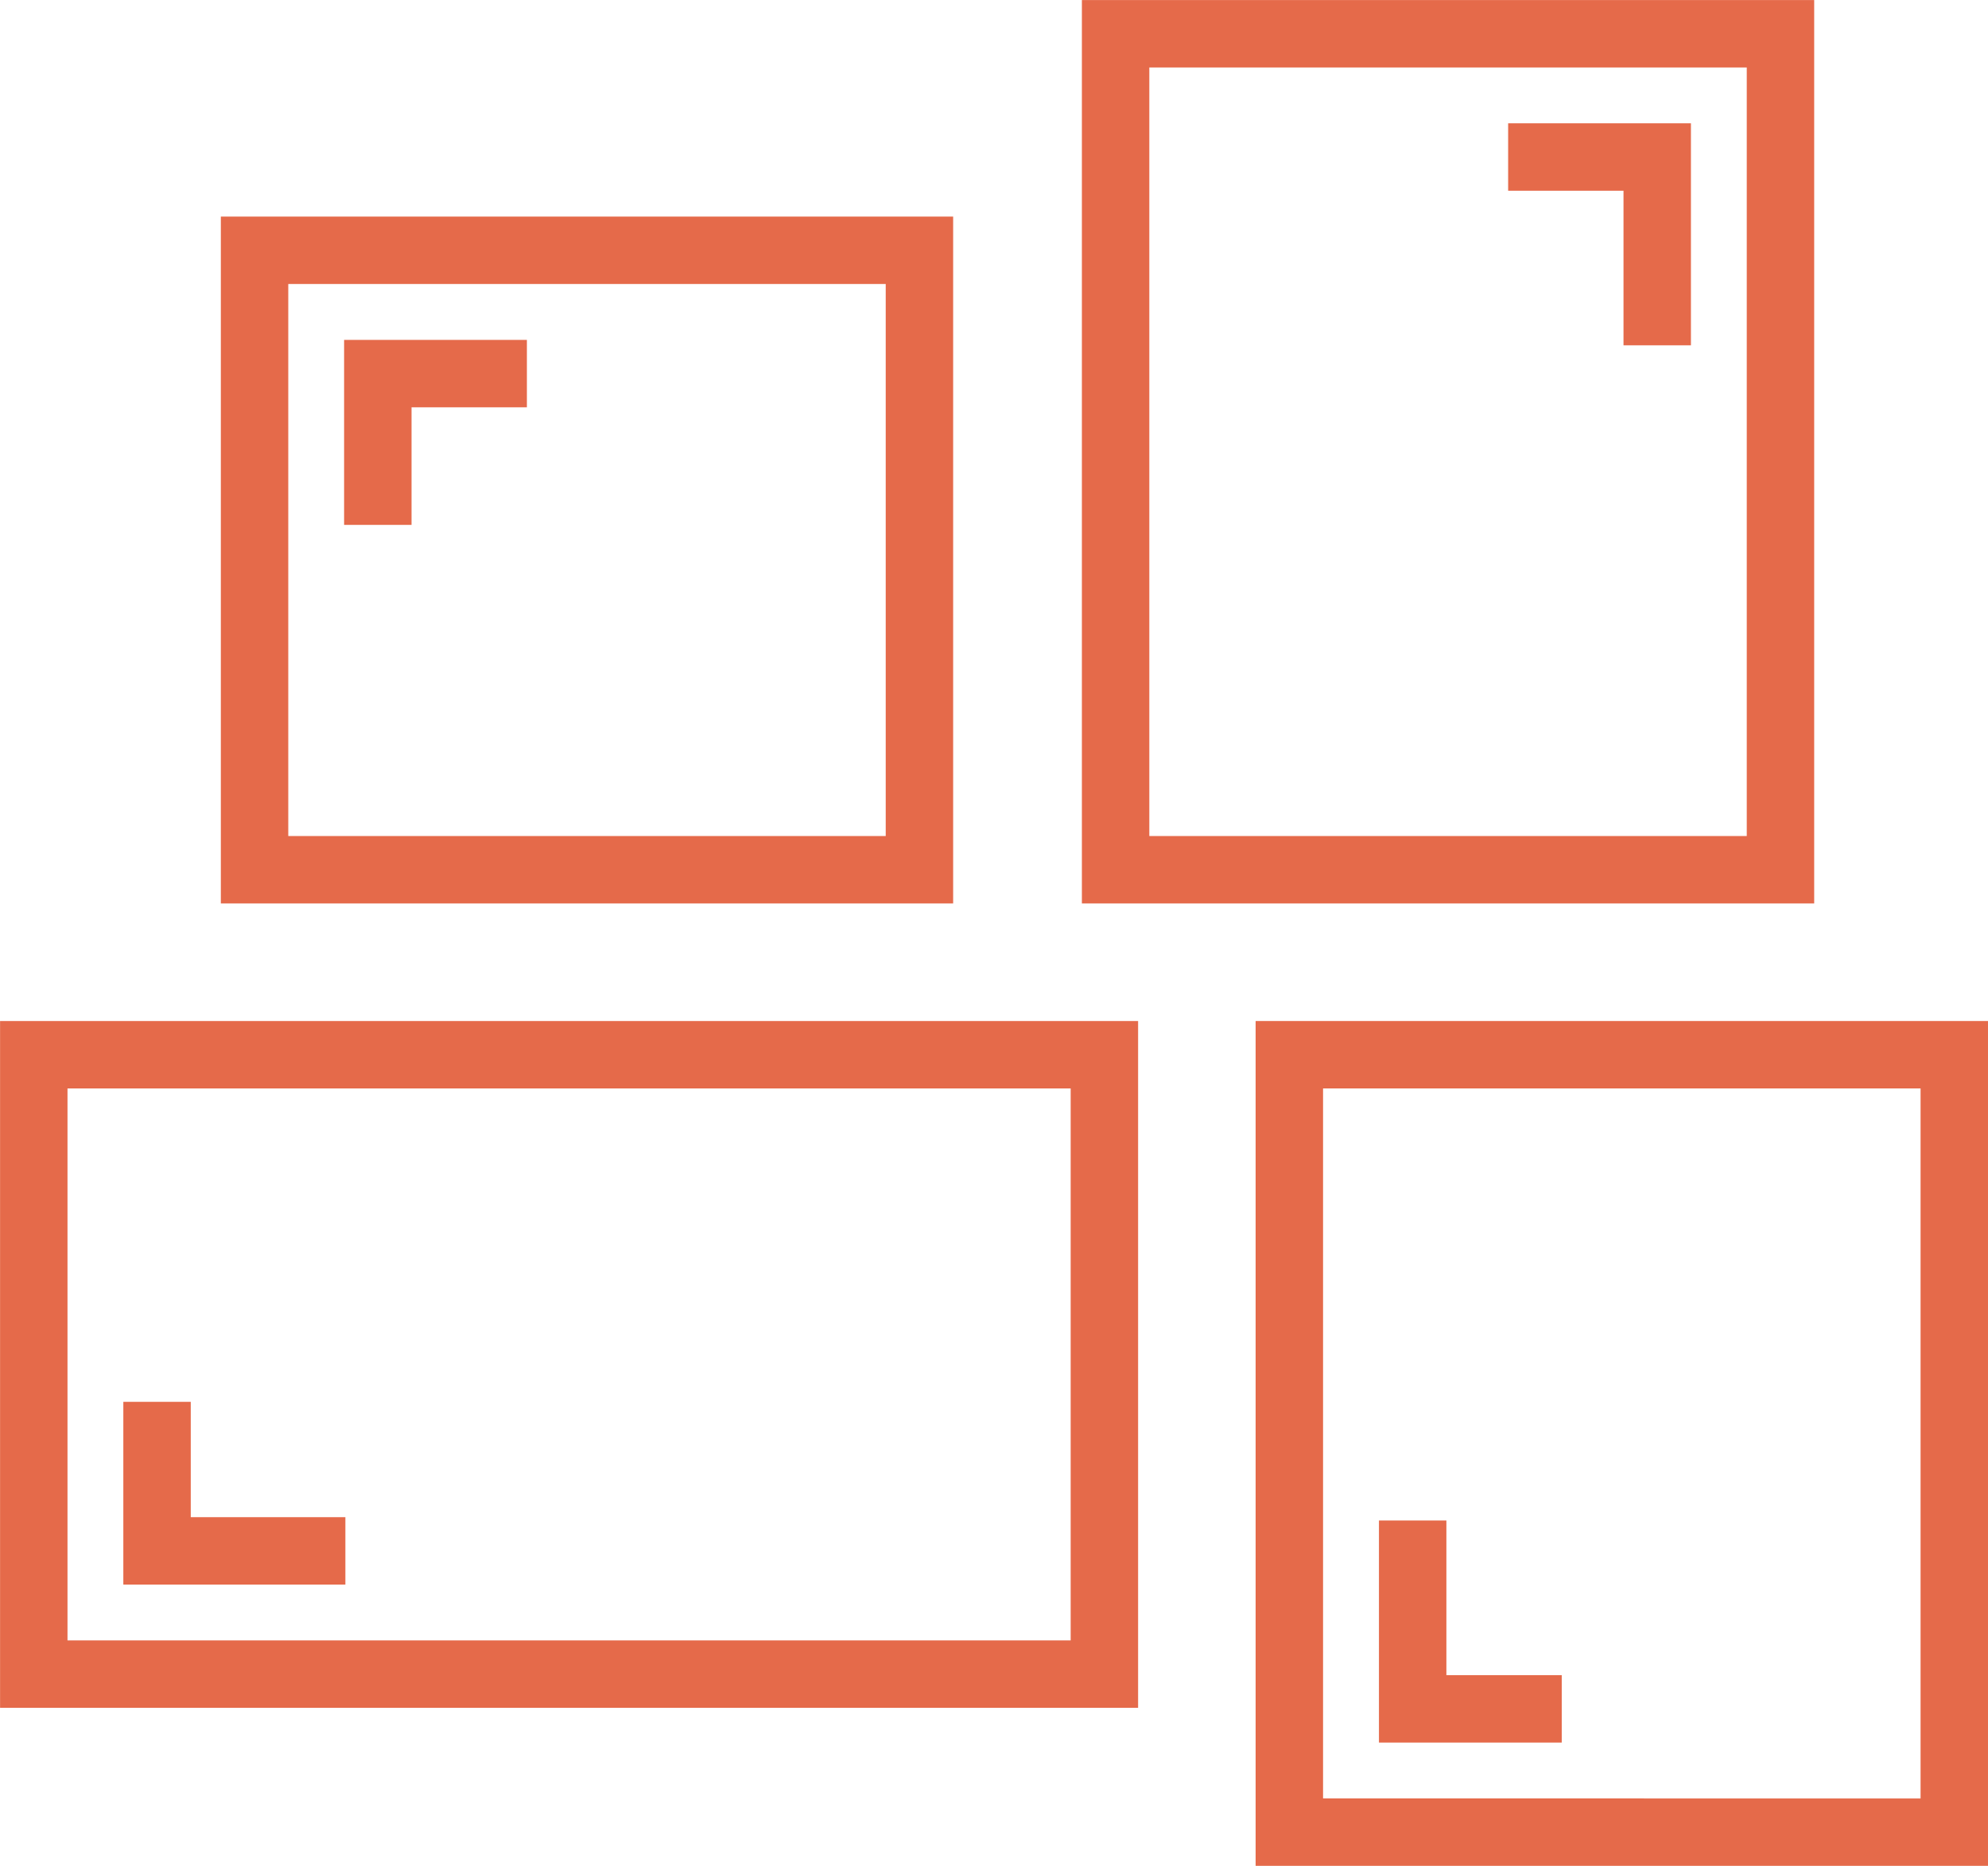
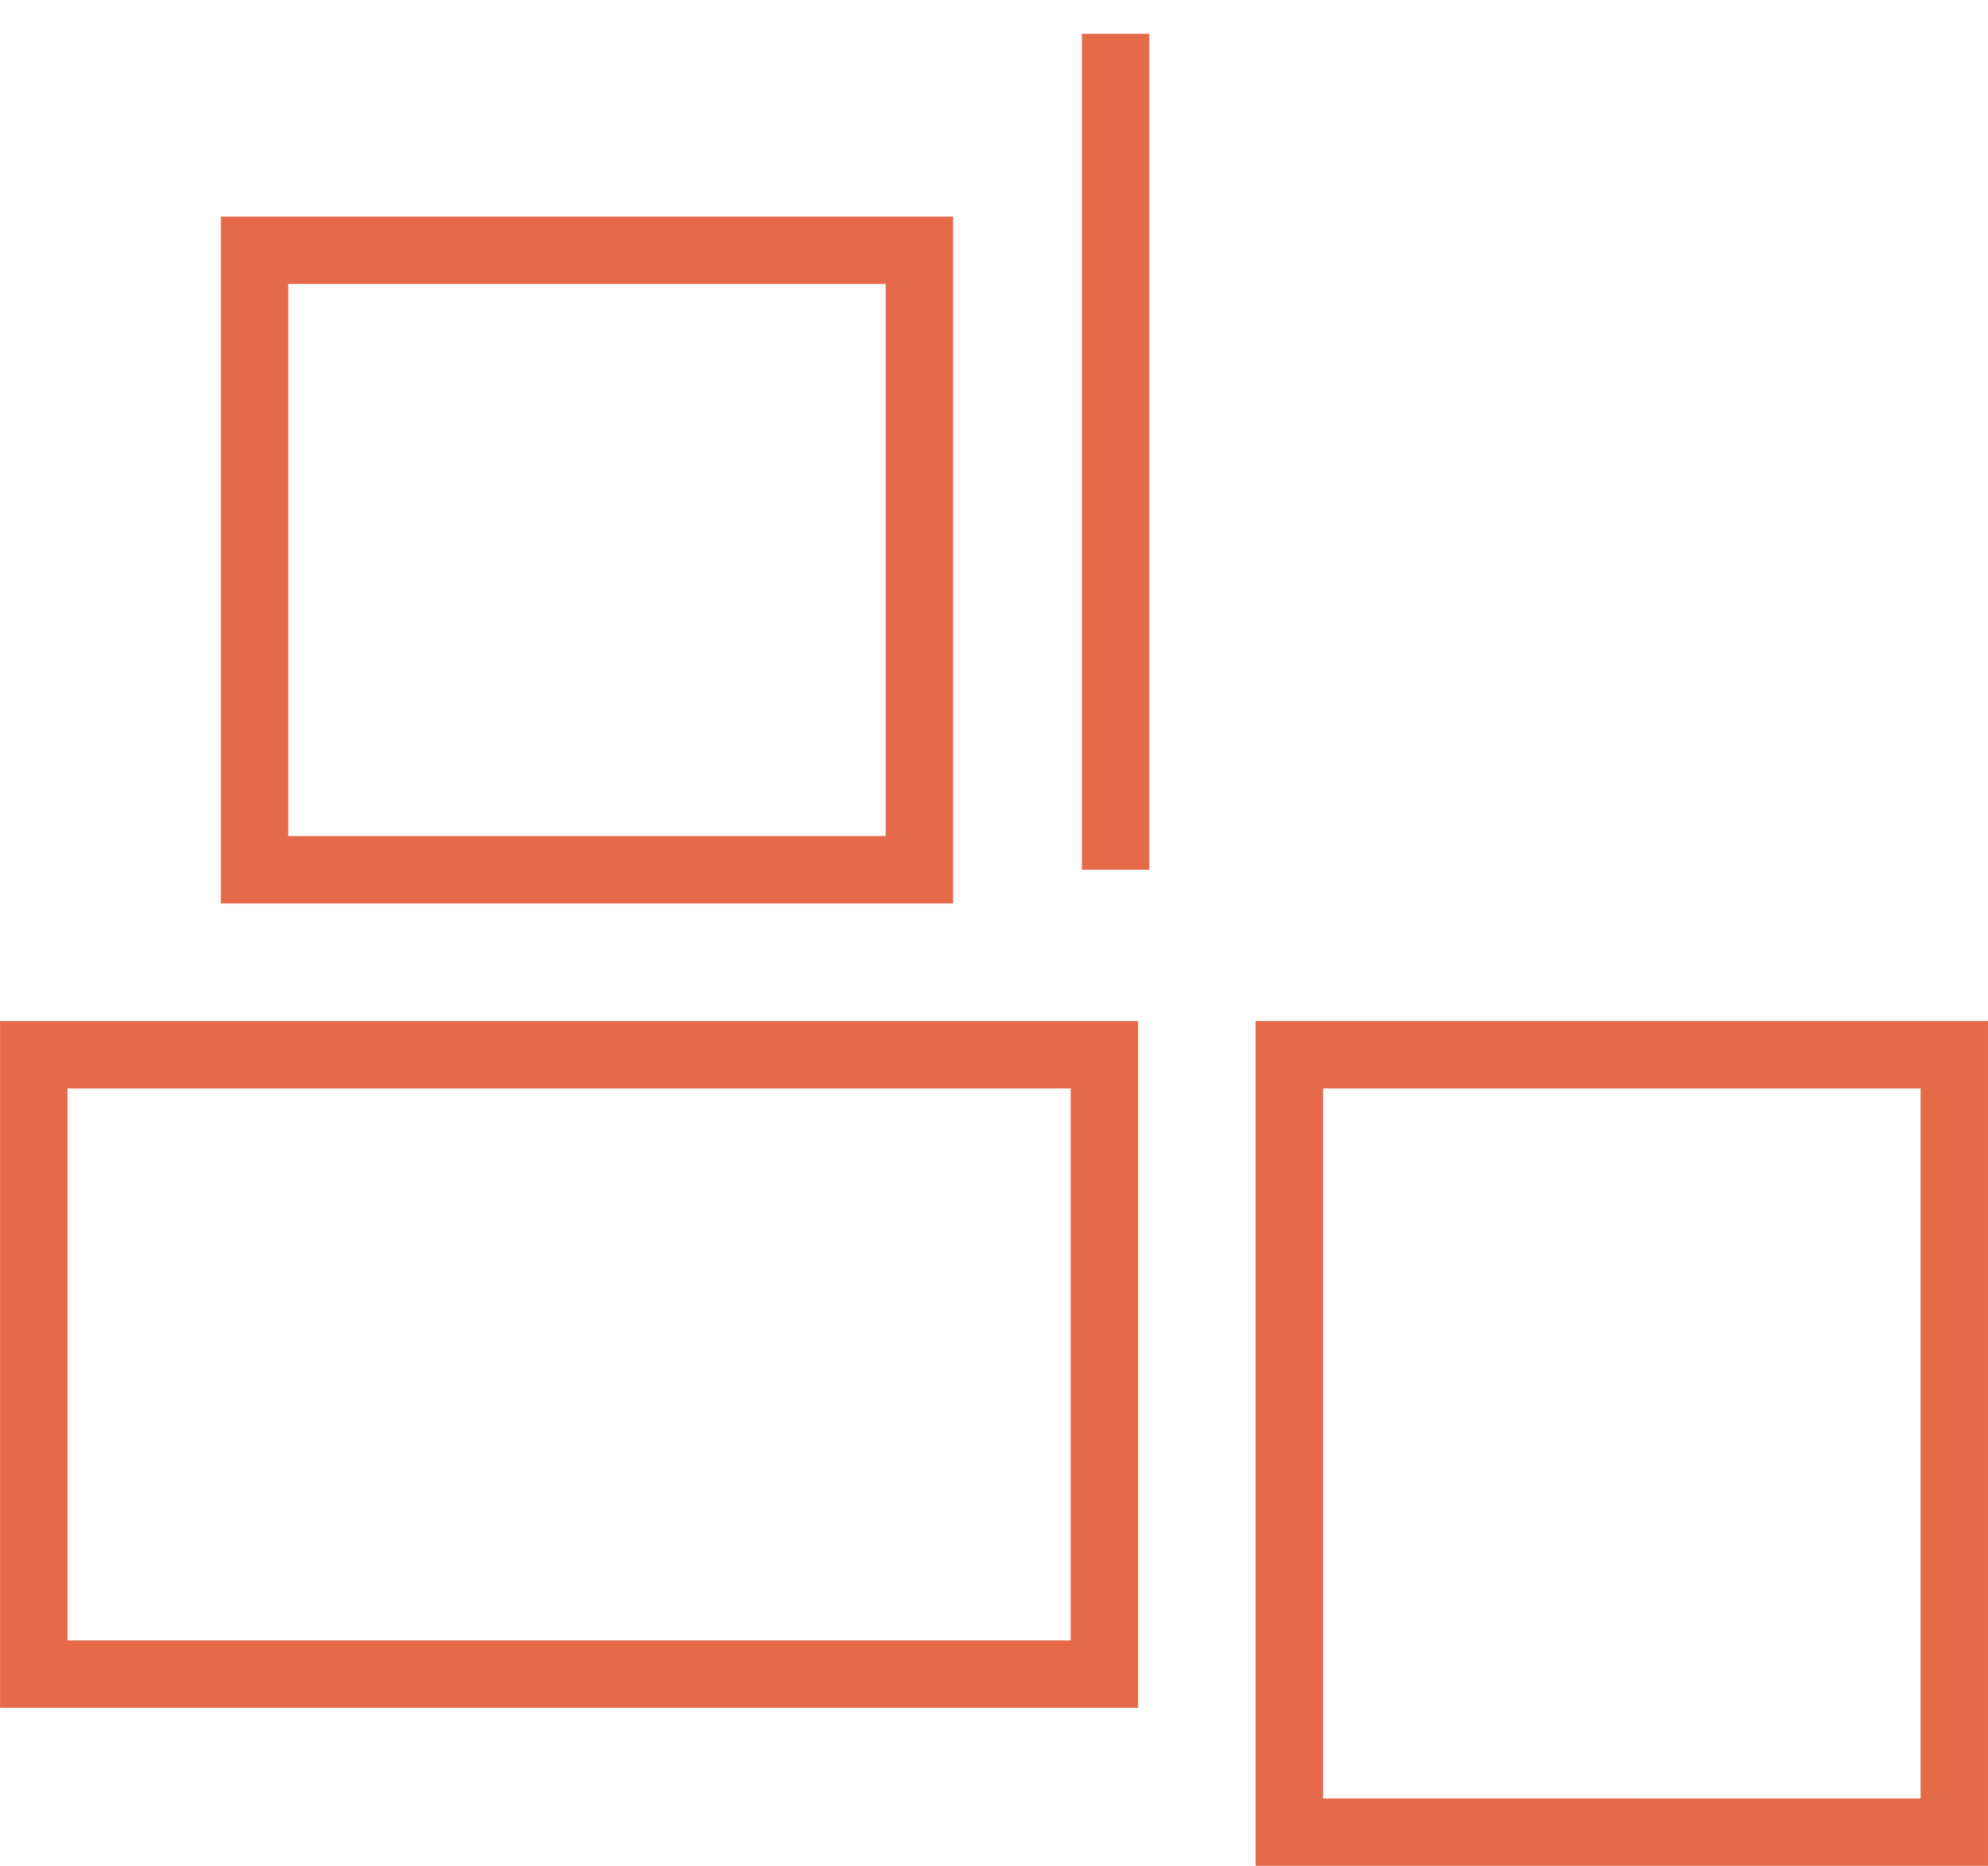
<svg xmlns="http://www.w3.org/2000/svg" width="117.891" height="110.668" viewBox="0 0 31.192 29.281">
-   <path fill="none" stroke="#e56a4a" stroke-linecap="square" stroke-miterlimit="10" stroke-width="1.058" d="M3.994 3.928h10.432v9.721H3.994zM17.504.53h10.432v13.119H17.504zm2.726 16.022h10.433v12.2H20.23z" />
-   <path fill="none" stroke="#e56a4a" stroke-linecap="square" stroke-miterlimit="10" stroke-width="1.058" d="M23.975 26.817h-1.81V24.39m2.027-21.926h1.81V4.89M2.464 22.528v1.81H4.89M7.738 5.863h-1.81v1.845" />
+   <path fill="none" stroke="#e56a4a" stroke-linecap="square" stroke-miterlimit="10" stroke-width="1.058" d="M3.994 3.928h10.432v9.721H3.994zM17.504.53v13.119H17.504zm2.726 16.022h10.433v12.2H20.23z" />
  <path fill="none" stroke="#e56a4a" stroke-linecap="square" stroke-miterlimit="10" stroke-width="1.058" d="M.53 16.552h16.798v9.72H.53z" />
</svg>